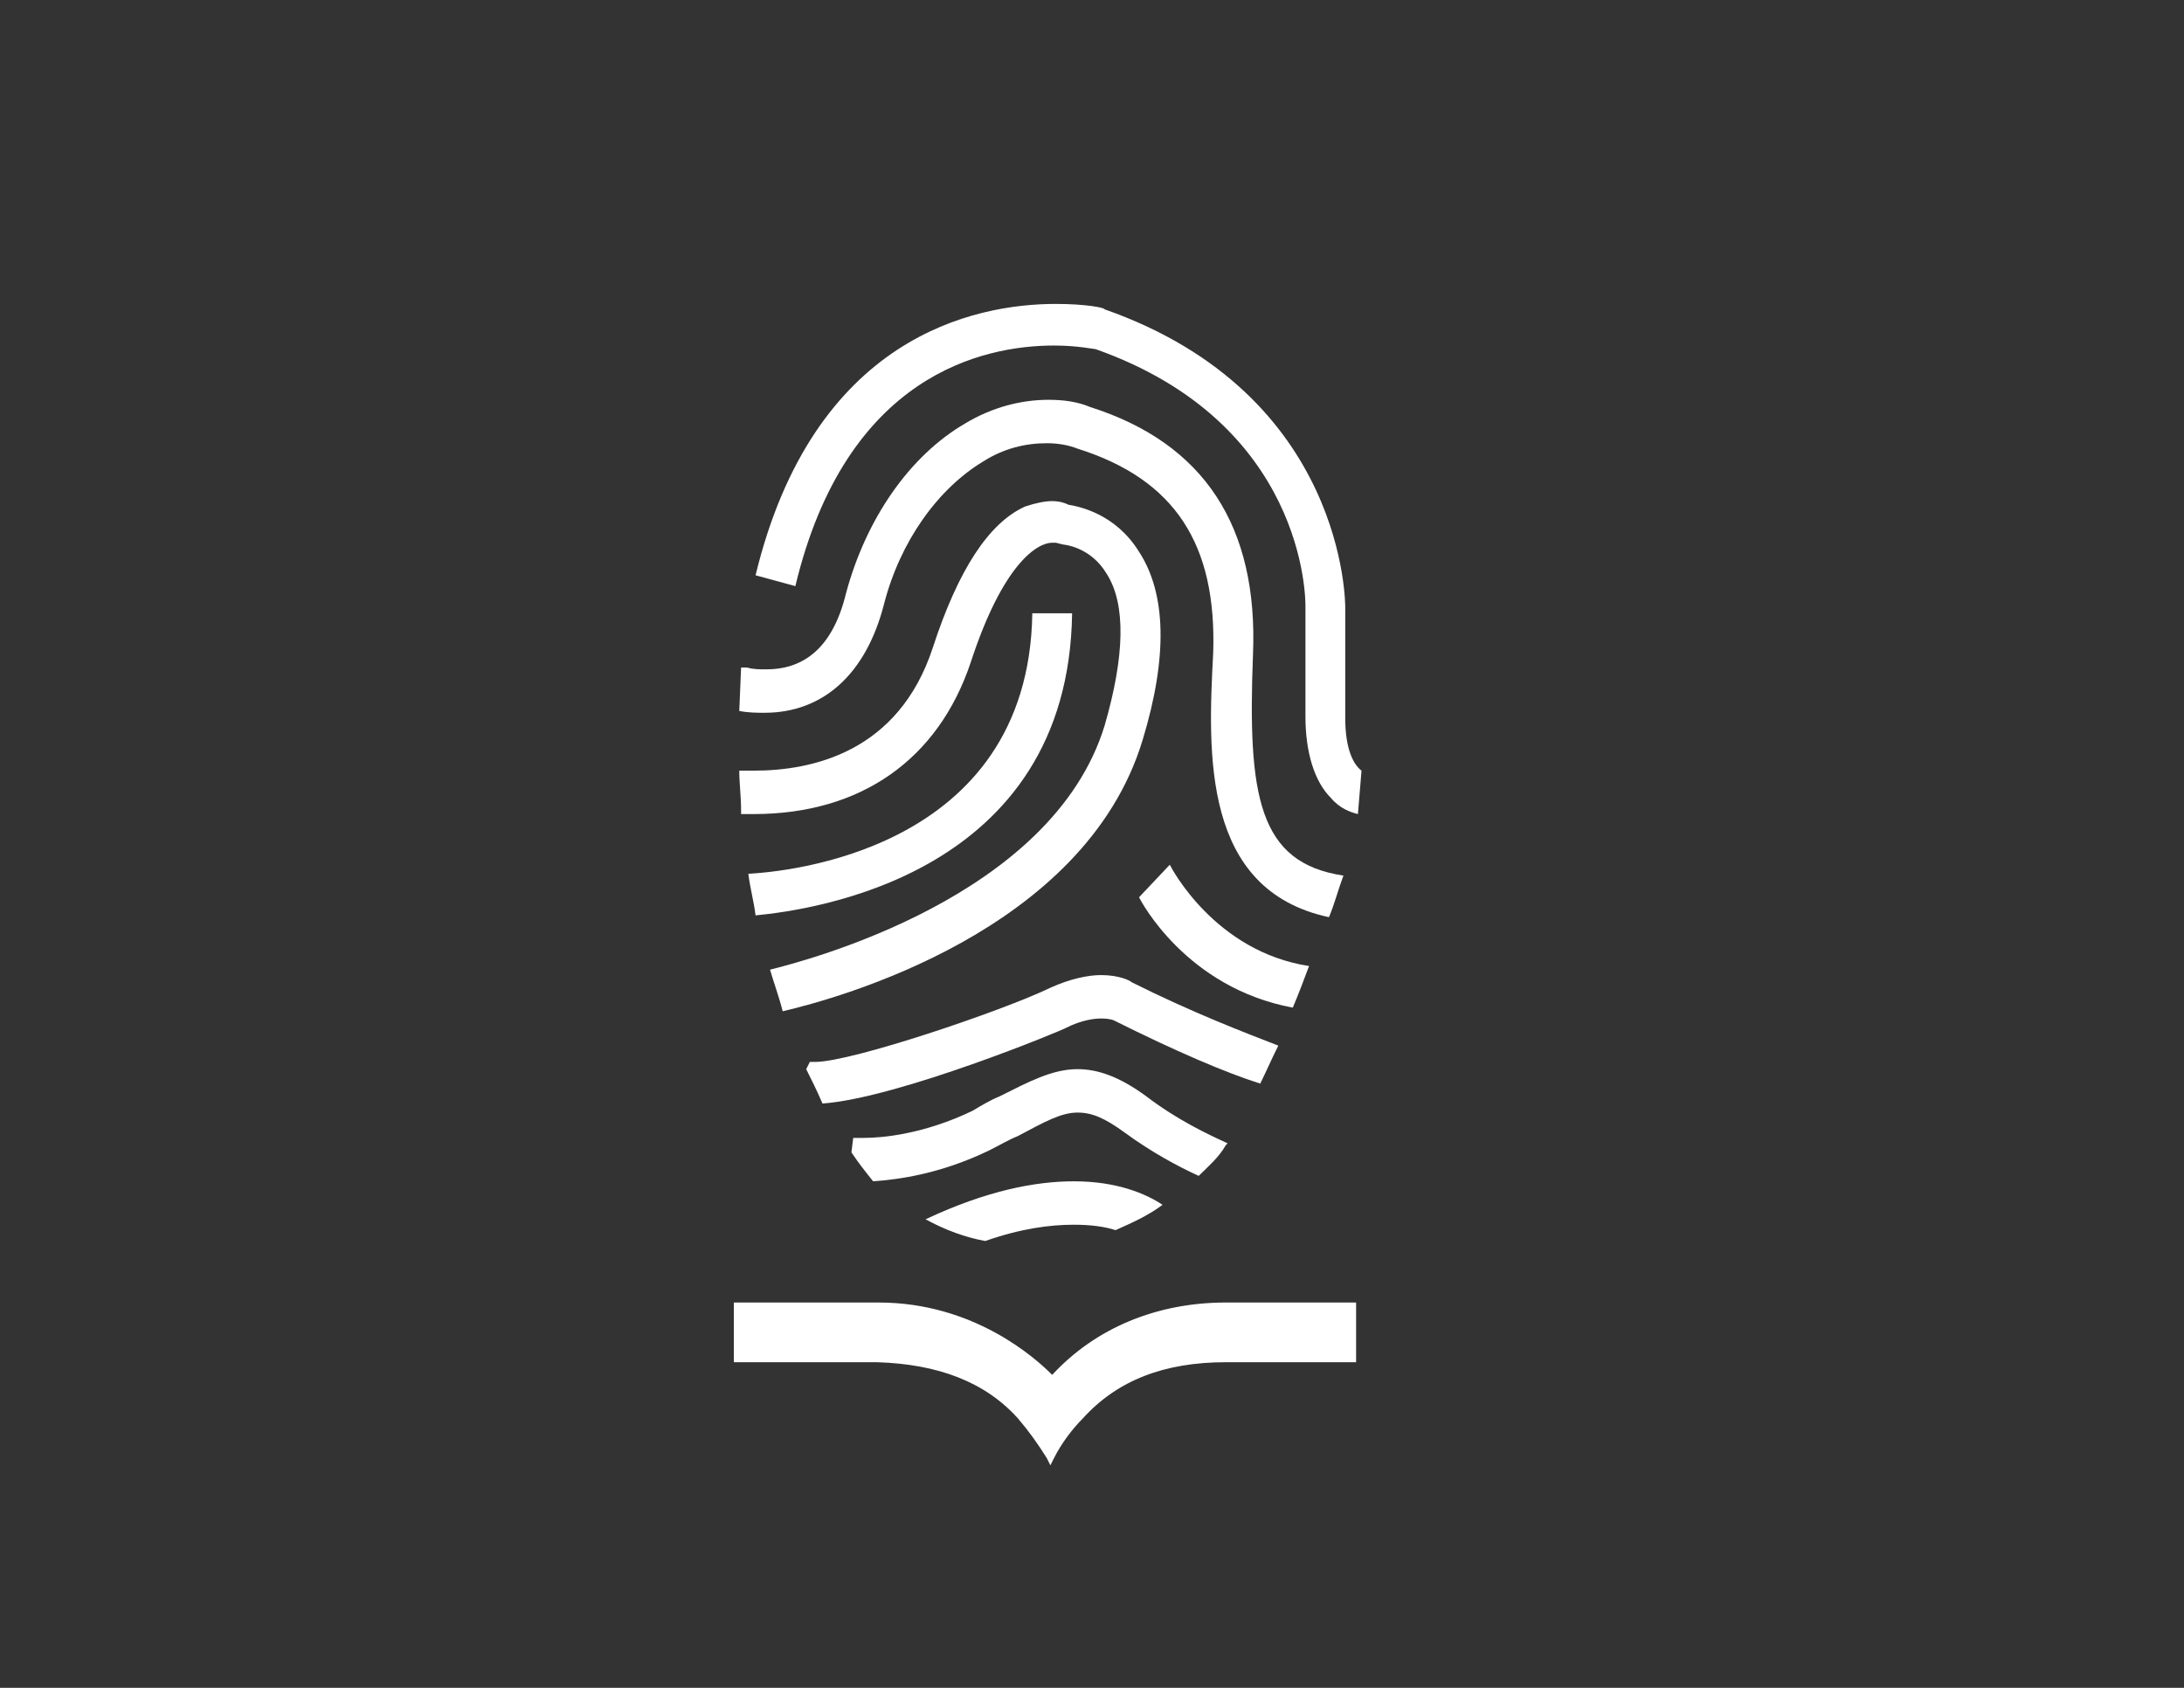
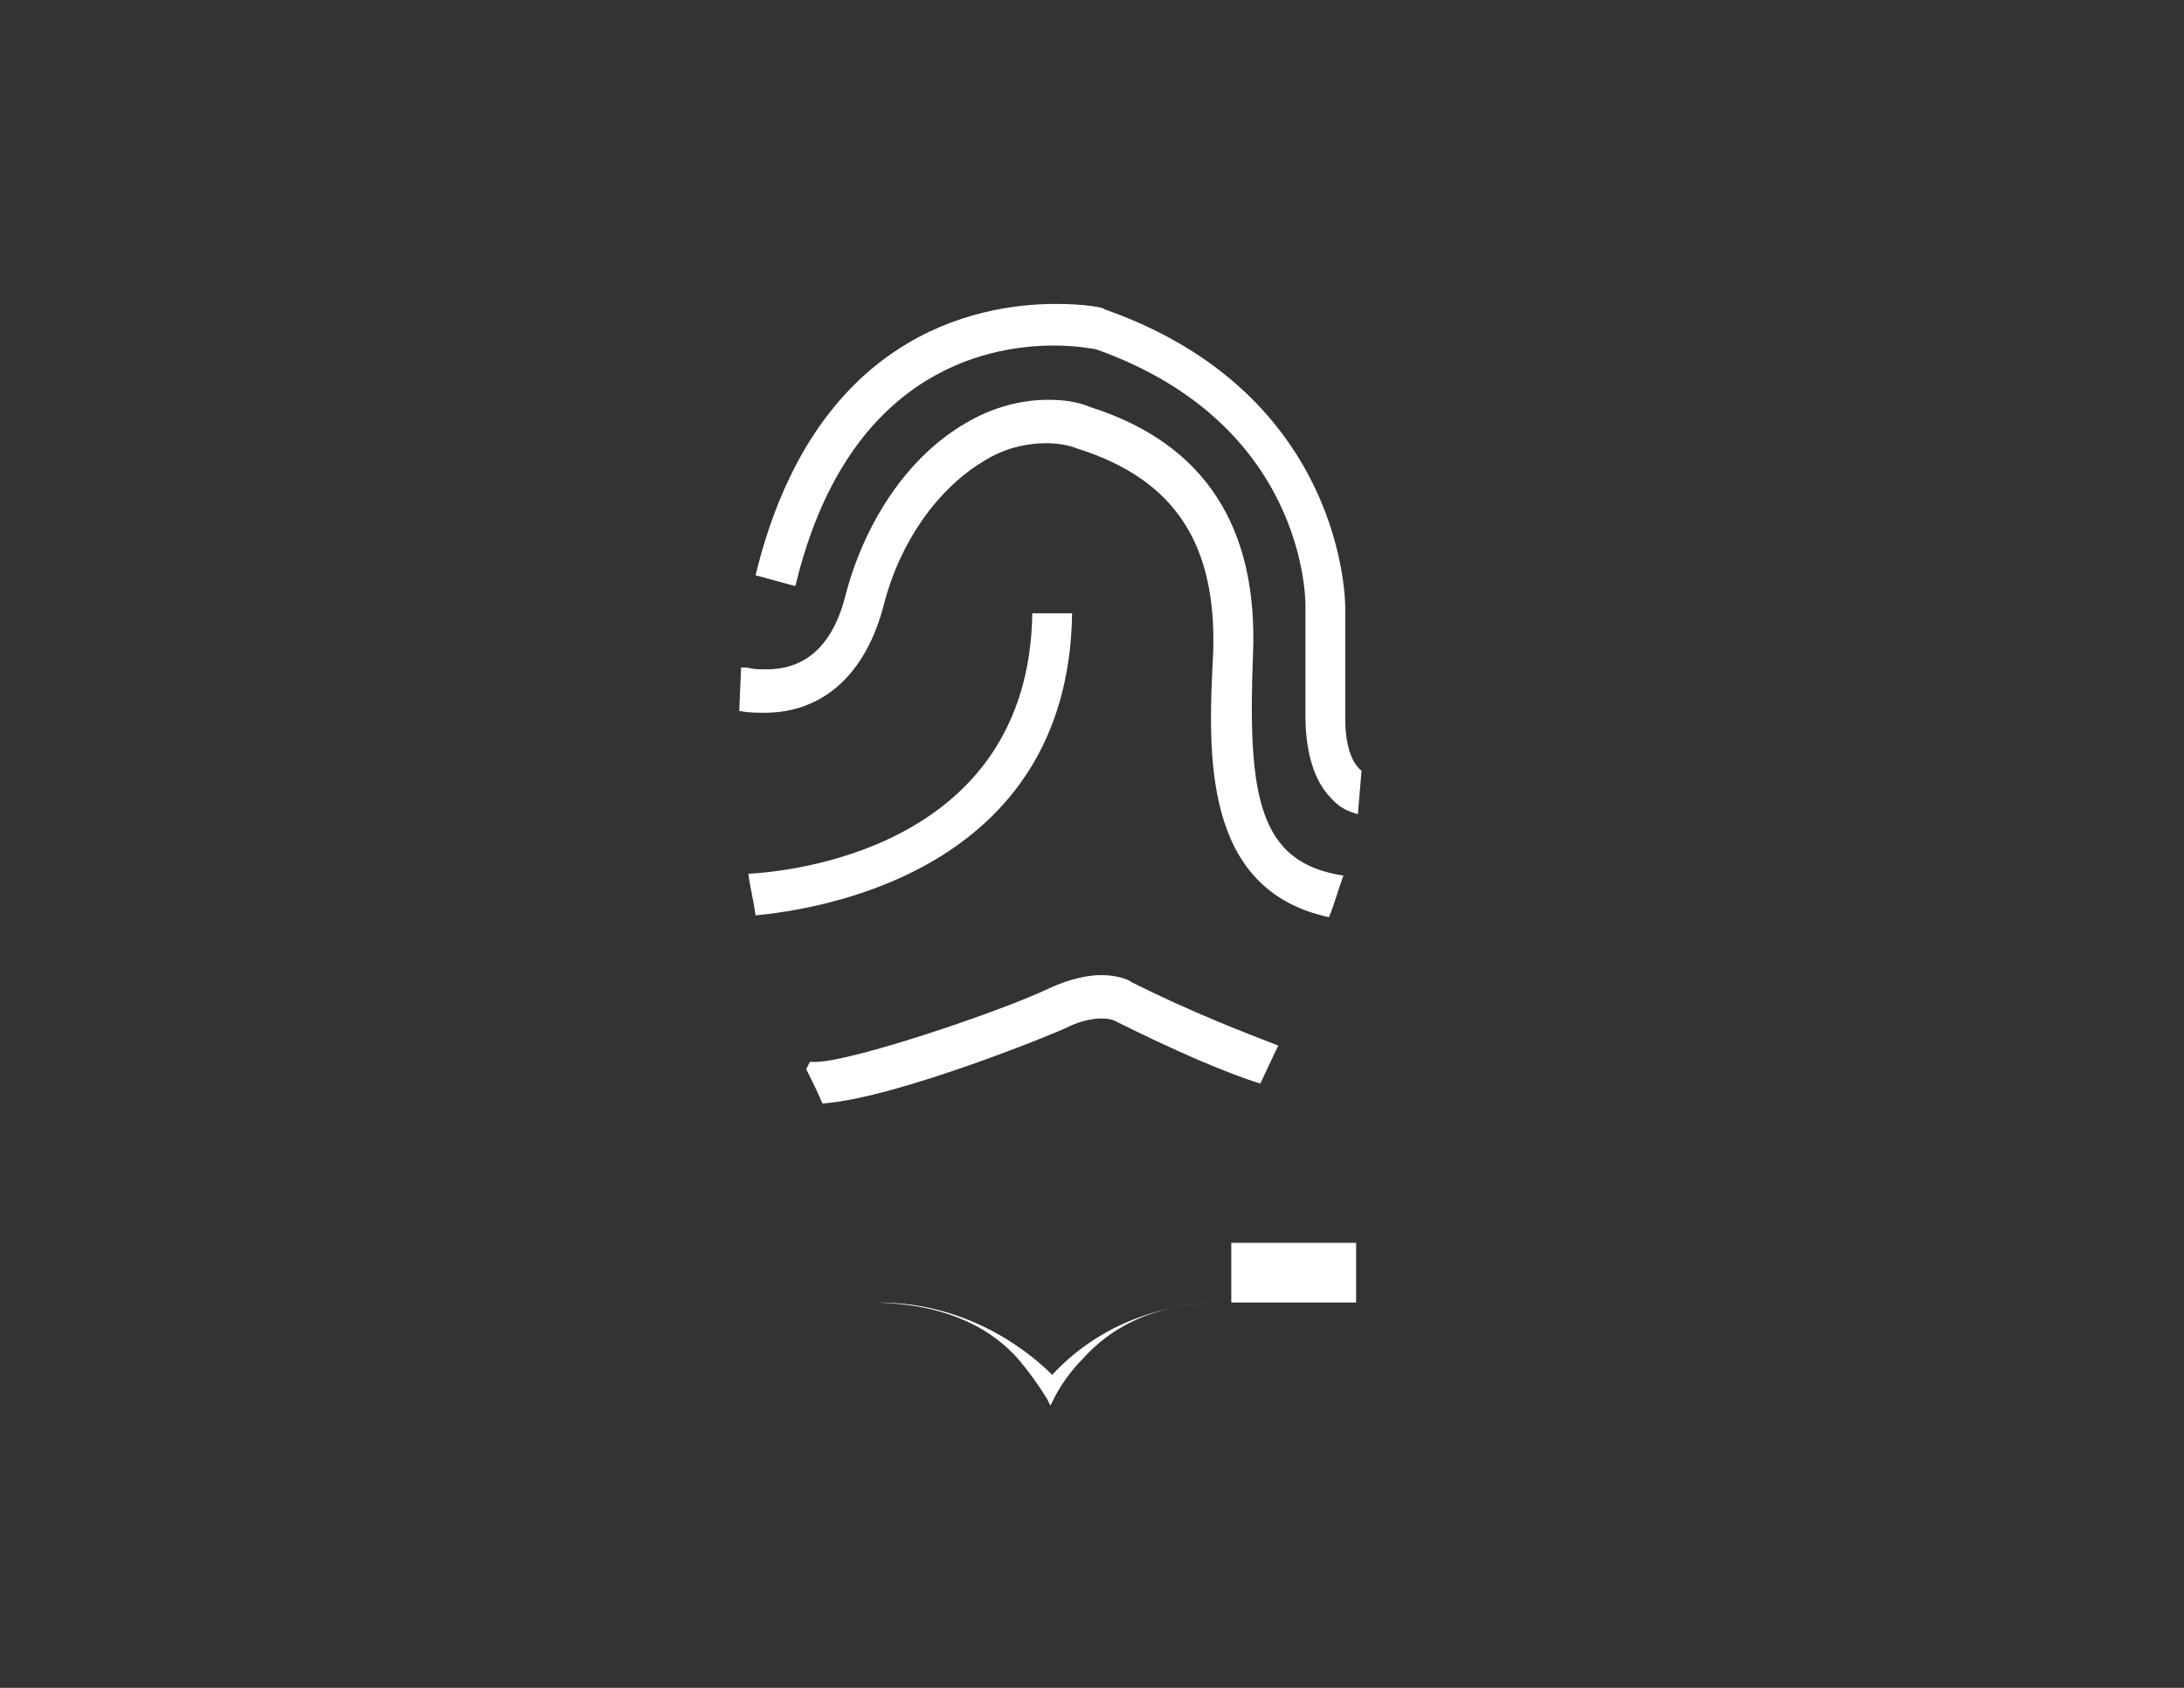
<svg xmlns="http://www.w3.org/2000/svg" version="1.1" id="Capa_1" x="0px" y="0px" width="792px" height="612px" viewBox="0 0 792 612" enable-background="new 0 0 792 612" xml:space="preserve">
  <rect x="0" y="0" width="792" height="612" fill="#333333" stroke="none" />
  <g id="Capa_2">
    <g>
      <g>
-         <path fill="#FFFFFF" d="M446.508,472.283c-0.655,0-1.312,0-1.968,0c-24.926,0-47.229,9.183-62.971,26.237     c-5.904-5.903-28.206-26.237-62.971-26.237c-0.656,0-1.312,0-1.968,0h-50.508v21.646h-0.656c0.656,0,50.508,0,52.476,0     c22.302,0.655,39.356,7.215,51.164,20.334c3.936,4.592,7.216,9.184,10.496,14.431l1.312,2.624l1.312-2.624     c2.624-5.247,6.56-10.495,10.495-14.431c12.463-13.775,29.518-20.334,51.82-20.334h47.229v-21.646H446.508z" />
+         <path fill="#FFFFFF" d="M446.508,472.283c-0.655,0-1.312,0-1.968,0c-24.926,0-47.229,9.183-62.971,26.237     c-5.904-5.903-28.206-26.237-62.971-26.237c-0.656,0-1.312,0-1.968,0h-50.508h-0.656c0.656,0,50.508,0,52.476,0     c22.302,0.655,39.356,7.215,51.164,20.334c3.936,4.592,7.216,9.184,10.496,14.431l1.312,2.624l1.312-2.624     c2.624-5.247,6.56-10.495,10.495-14.431c12.463-13.775,29.518-20.334,51.82-20.334h47.229v-21.646H446.508z" />
        <g>
          <path fill="#FFFFFF" d="M268.746,294.521c0,0.656,0,0.656,0,1.312l0,0V294.521L268.746,294.521z" />
          <path fill="#FFFFFF" d="M388.785,222.367h-14.431c-1.312,86.585-90.521,93.8-102.984,94.457      c0.656,5.247,1.968,9.839,2.624,15.087C294.328,329.942,387.473,317.479,388.785,222.367z" />
-           <path fill="#FFFFFF" d="M381.569,181.698c-2.624,0-5.904,0.656-9.839,1.968c-13.119,5.904-24.27,22.958-33.454,51.164      c-12.463,38.045-43.948,44.604-64.938,44.604c-1.968,0-3.28,0-4.592,0c-0.656,0-0.656,0-0.656,0      c0,4.592,0.656,9.183,0.656,14.431v0.656l0,0c0,0,0,0,0,0.656c1.968,0,3.28,0,4.592,0c38.701,0,66.906-19.678,78.713-55.1      c11.807-36.077,24.271-43.292,29.518-43.292c0.656,0,0.656,0,1.312,0l2.624,0.656c0,0,9.839,0.656,15.743,10.495      c7.215,11.151,6.559,30.174-0.656,55.1c-19.022,62.315-108.231,85.273-121.351,88.554c1.312,4.591,3.28,9.839,4.592,15.086      c19.678-4.591,109.543-28.861,130.533-98.392c9.184-30.173,8.527-53.132-1.312-68.218      c-8.527-13.775-21.646-16.399-25.582-17.055C386.161,182.354,384.193,181.698,381.569,181.698L381.569,181.698z" />
          <path fill="#FFFFFF" d="M380.257,144.965c-9.839,0-20.334,2.624-30.174,8.527c-20.334,11.807-36.077,34.765-43.292,61.659      c-5.248,21.646-17.055,27.55-28.862,27.55c-2.624,0-4.592,0-7.215-0.656h-1.968l-0.656,15.743      c3.28,0.656,6.56,0.656,9.184,0.656c20.99,0,36.733-13.775,43.292-39.357c5.903-22.958,19.678-41.981,36.077-51.82      c7.215-4.592,15.087-6.56,22.958-6.56c3.936,0,7.872,0.656,11.151,1.968c35.421,11.151,50.508,34.765,49.196,74.122      c-1.968,36.733-3.936,85.929,41.981,95.769c1.968-4.592,3.279-9.84,5.247-15.087c-30.829-4.592-34.766-28.862-32.797-80.026      c1.968-46.573-17.711-76.746-59.036-89.865C390.752,145.621,385.505,144.965,380.257,144.965L380.257,144.965z" />
          <path fill="#FFFFFF" d="M382.881,110.199c-29.518,0-87.897,11.807-108.887,98.393l14.431,3.936      c18.367-76.746,68.219-87.241,93.801-87.241c8.527,0,14.431,1.312,15.086,1.312c76.091,26.894,76.091,90.521,76.091,93.145      v40.013c0,13.119,3.279,23.614,9.183,29.518c3.28,3.936,7.216,5.248,9.84,5.903l1.312-15.743      c-2.624-1.968-5.903-7.215-5.903-19.022v-40.013c0-0.656,0.655-77.402-87.241-108.231      C400.592,111.511,393.376,110.199,382.881,110.199L382.881,110.199z" />
-           <path fill="#FFFFFF" d="M424.206,313.543l-11.151,11.808c0.656,1.312,17.055,32.797,55.756,40.013      c1.968-4.592,3.936-9.839,5.903-15.087C440.604,345.029,424.861,314.855,424.206,313.543z" />
          <path fill="#FFFFFF" d="M399.279,353.557c-4.591,0-11.151,1.312-18.366,4.591c-17.71,8.527-72.154,26.895-85.273,26.895      c-0.656,0-1.312,0-1.968,0l-1.312,2.624c1.968,3.936,3.936,7.871,5.903,12.463c27.55-1.968,87.897-26.895,88.553-27.55      c5.248-2.624,9.839-3.28,12.462-3.28c3.28,0,4.592,0.656,4.592,0.656c22.303,11.151,40.669,19.022,53.132,22.958      c1.968-3.936,3.936-8.527,6.56-13.774c-11.807-4.592-30.829-11.808-53.132-22.959      C409.775,355.524,405.839,353.557,399.279,353.557L399.279,353.557z" />
-           <path fill="#FFFFFF" d="M390.752,387.666c-9.183,0-17.71,4.591-28.206,9.839c-3.28,1.312-6.56,3.279-9.839,5.247      c-17.711,8.527-32.797,9.84-39.357,9.84c-2.624,0-3.28,0-3.936,0l-0.656,5.247c2.624,3.936,5.248,7.216,7.872,10.495      c9.183-0.655,24.27-2.623,41.98-11.15c3.936-1.968,7.215-3.936,10.495-5.248c9.839-5.247,15.743-8.527,21.646-8.527      c5.248,0,9.839,1.968,17.054,7.216c9.84,7.215,19.679,12.463,26.895,15.742c3.279-3.279,7.215-6.56,9.839-11.15l0.656-0.656      c-7.216-3.28-18.366-8.527-29.518-17.055C405.839,390.289,397.968,387.666,390.752,387.666L390.752,387.666z" />
-           <path fill="#FFFFFF" d="M389.44,428.334c-13.775,0-31.485,3.28-53.788,13.775c7.215,3.936,14.431,6.56,21.646,7.871      c13.119-4.592,23.614-5.903,32.142-5.903c5.904,0,11.151,0.656,15.087,1.968c5.903-2.624,11.807-5.247,17.055-9.184      C415.679,432.926,405.184,428.334,389.44,428.334L389.44,428.334z" />
        </g>
      </g>
    </g>
  </g>
</svg>